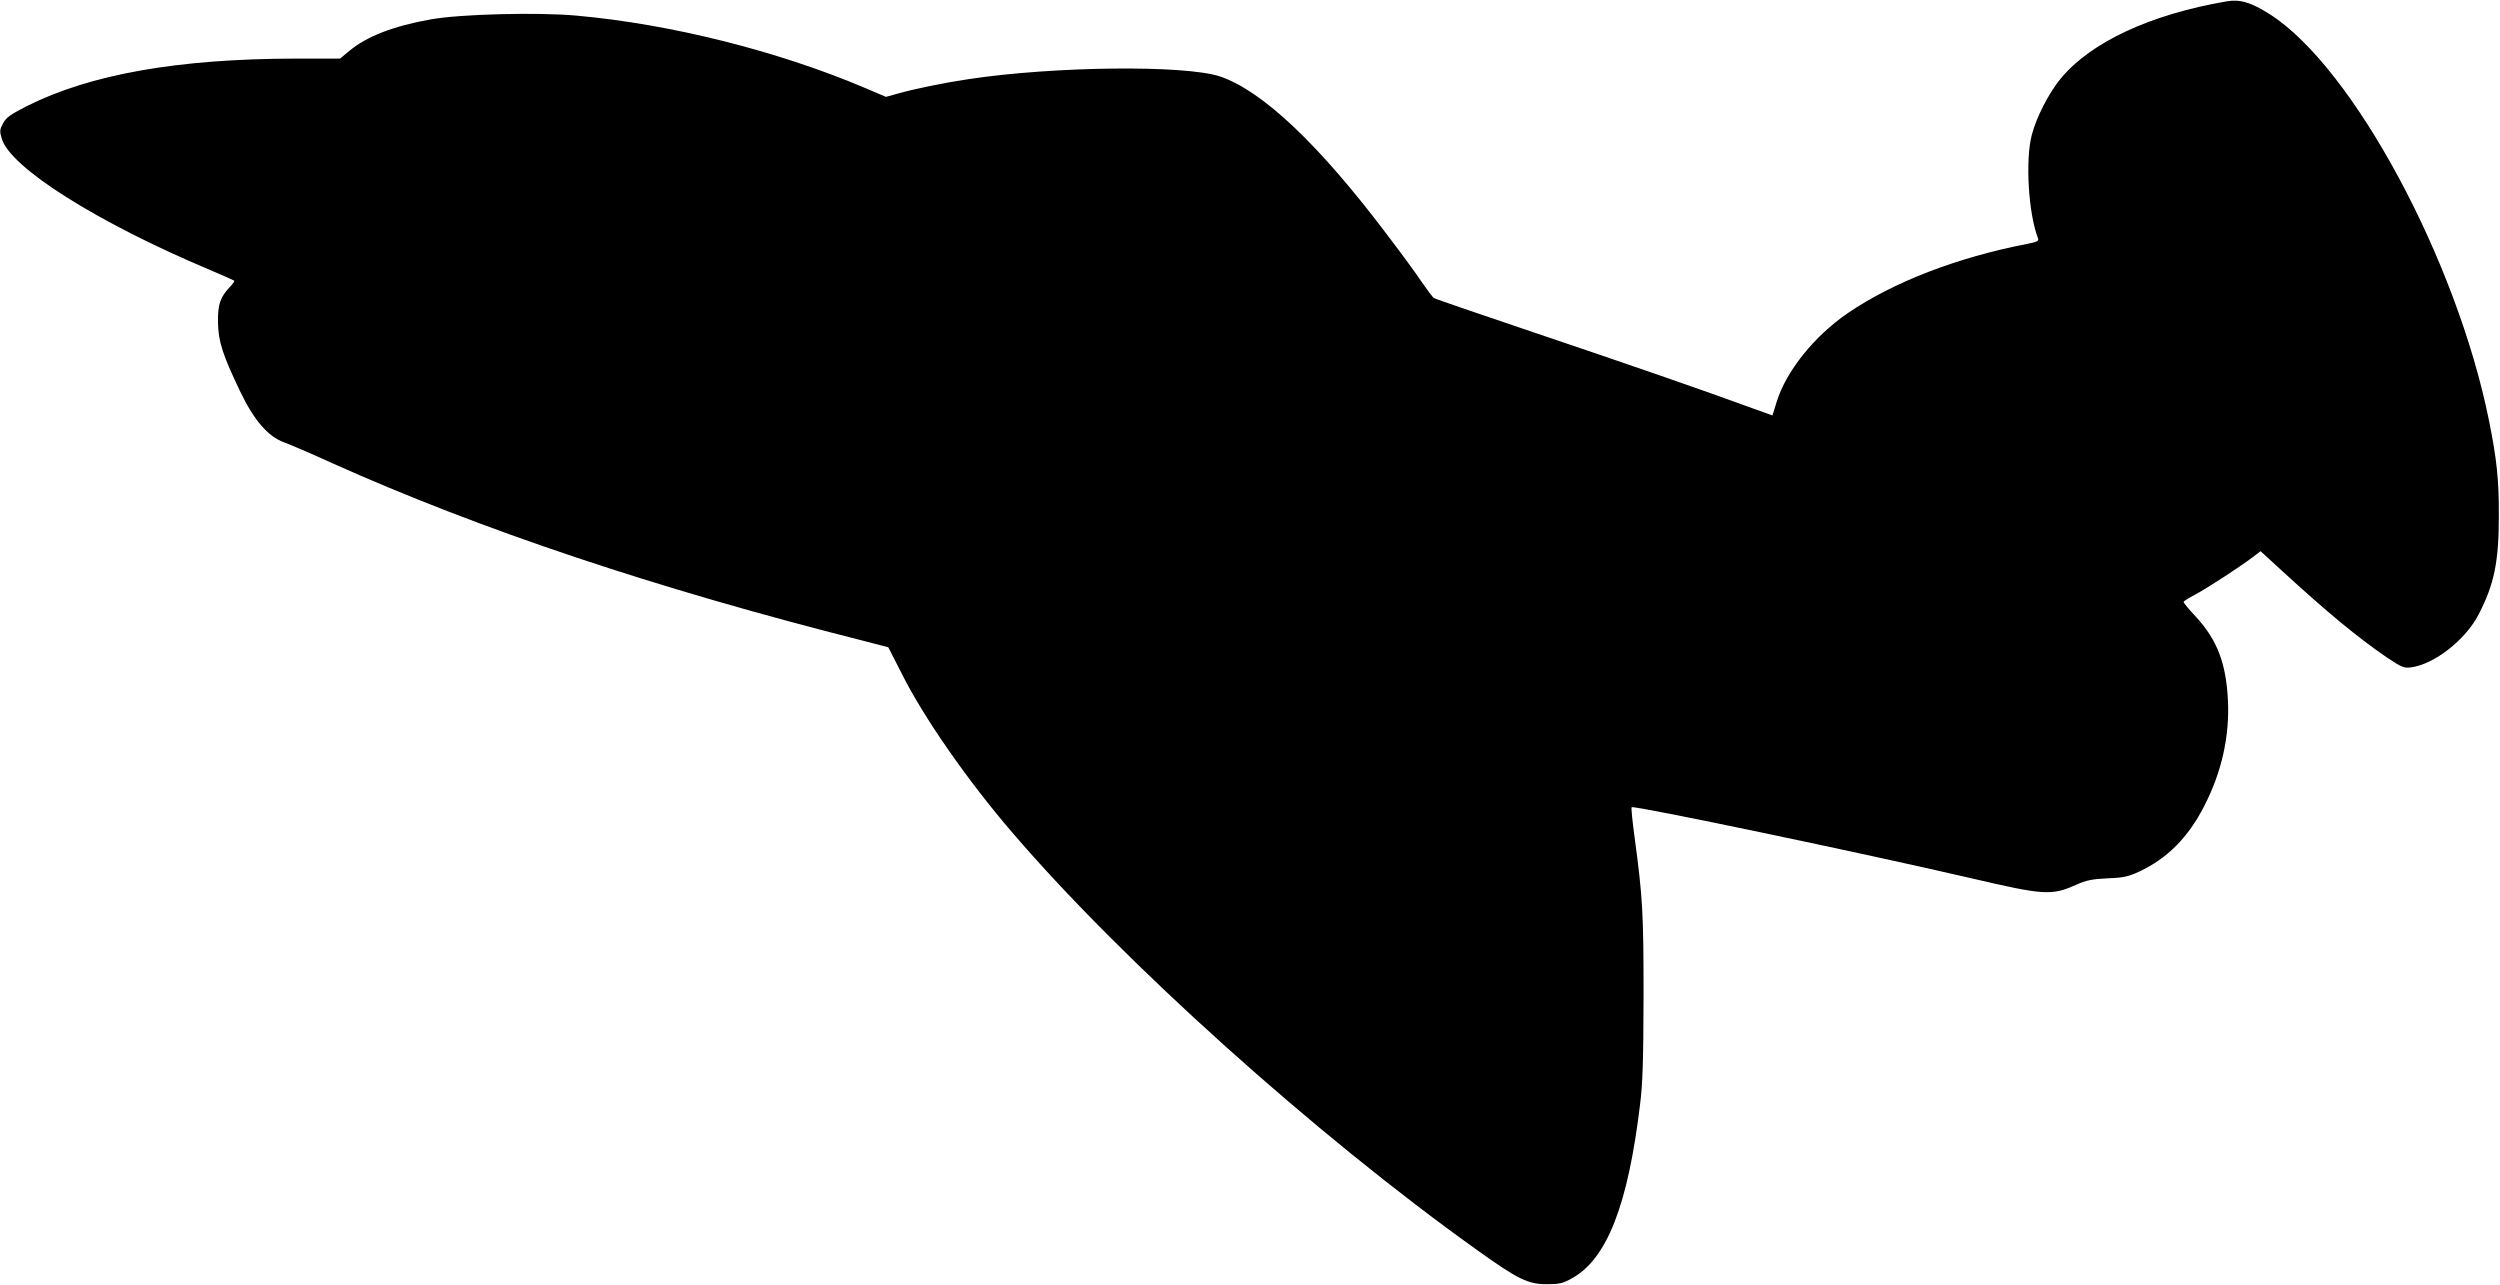
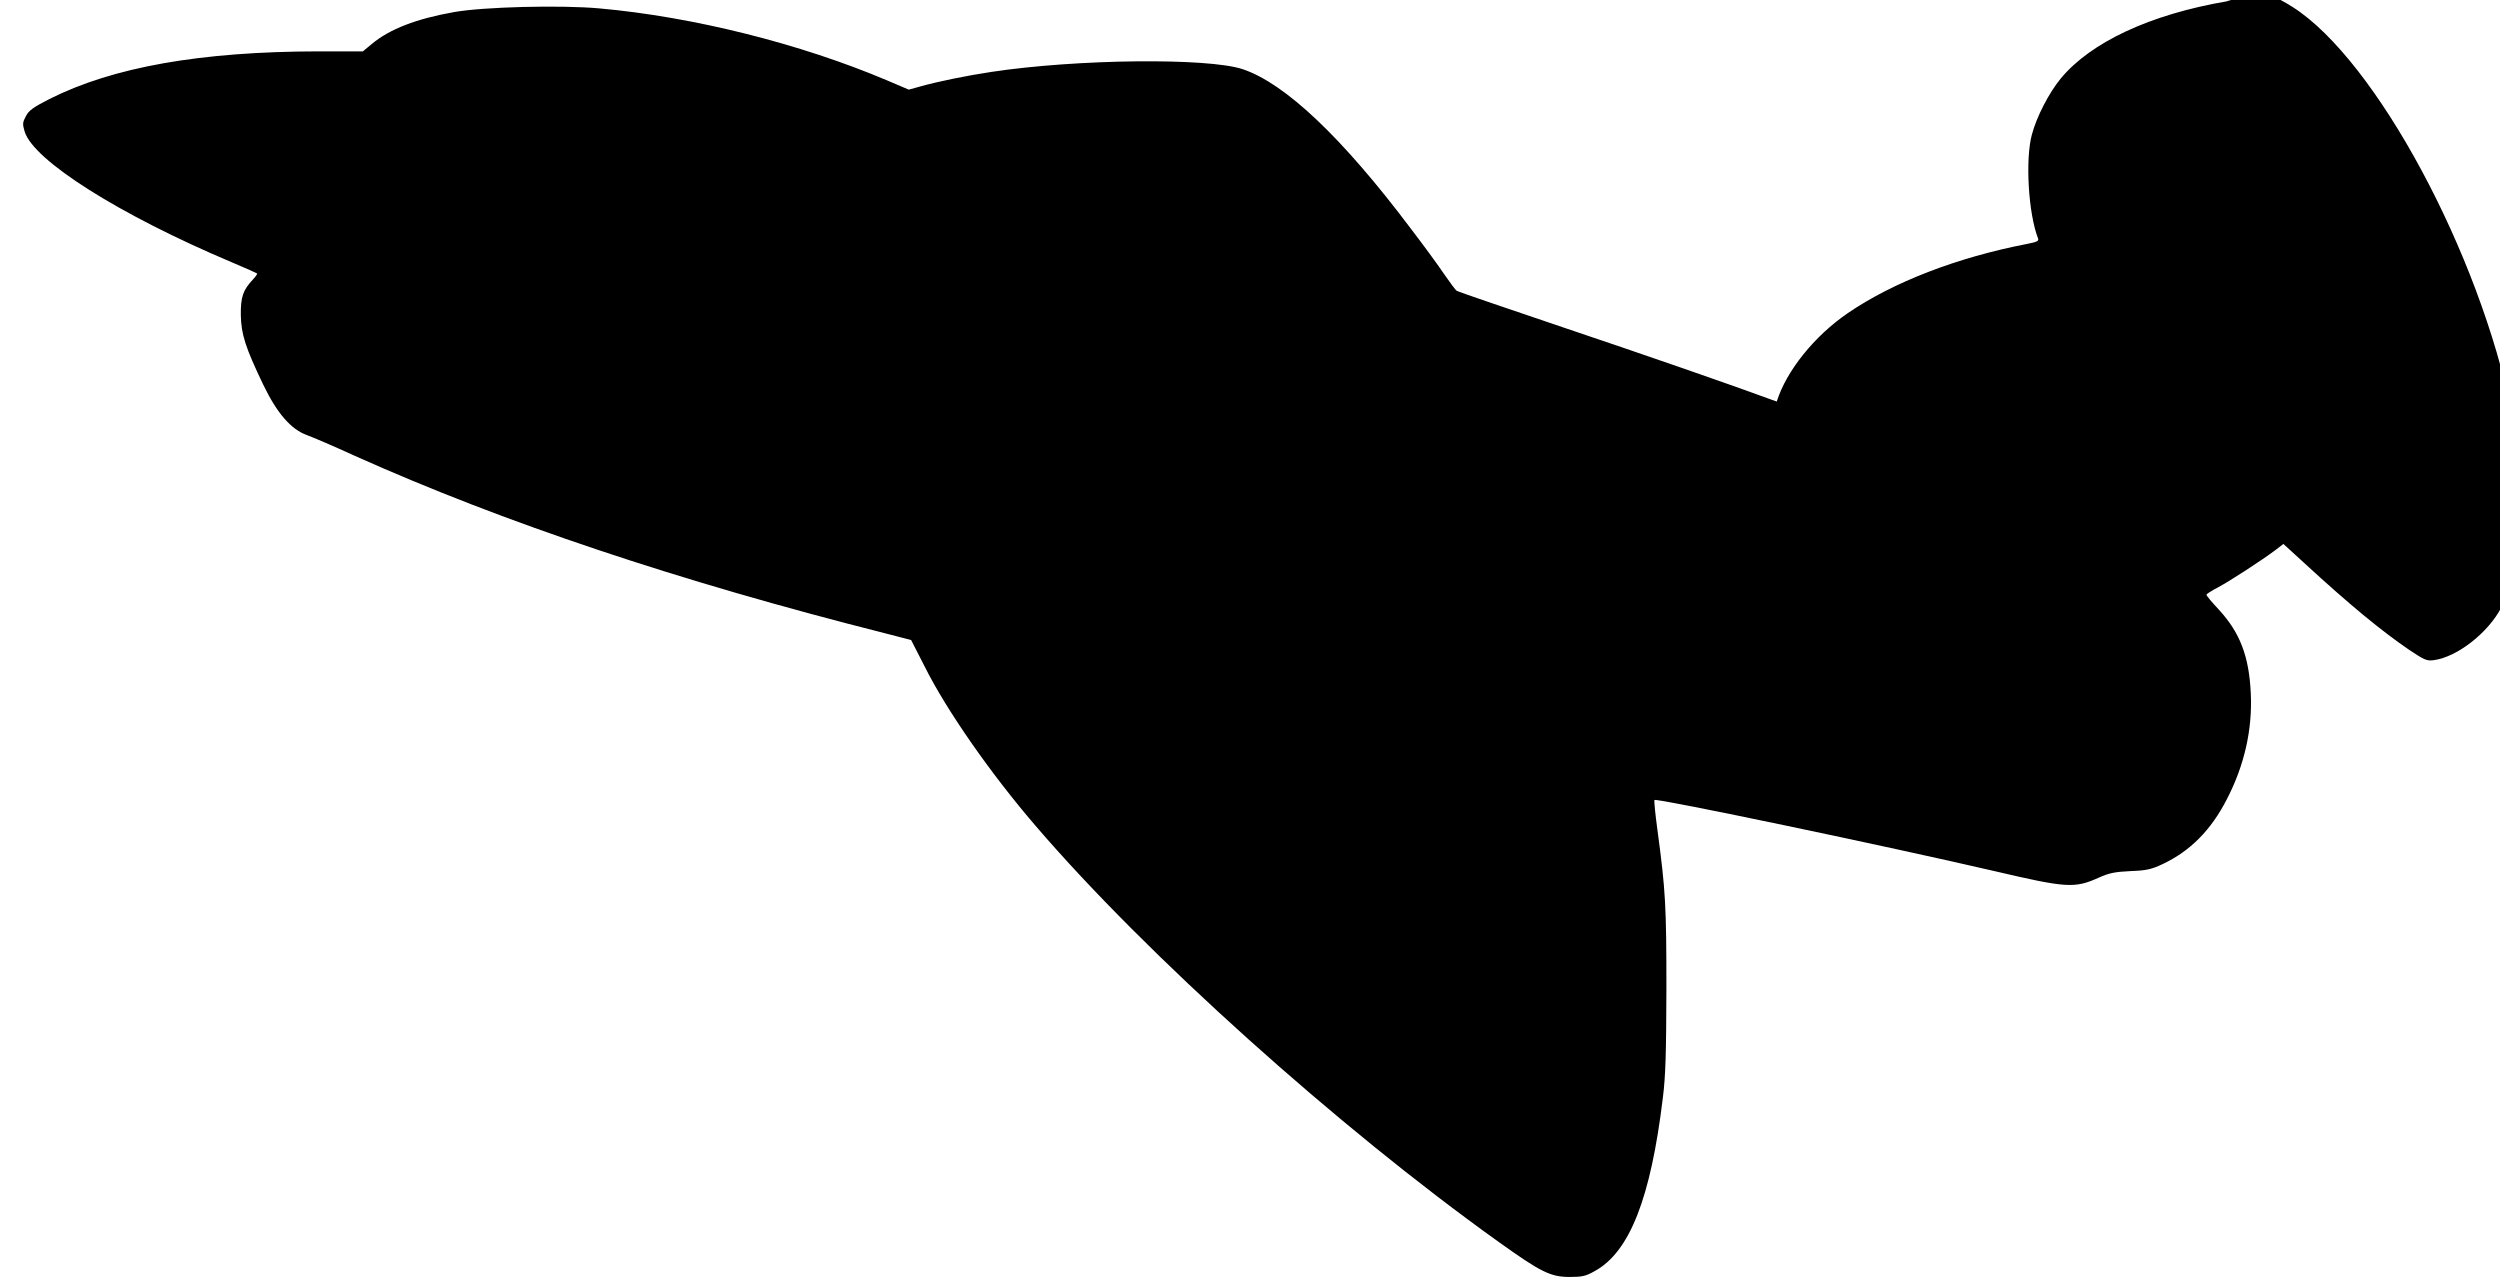
<svg xmlns="http://www.w3.org/2000/svg" version="1.0" width="1280pt" height="658pt" viewBox="0 0 1280 658" preserveAspectRatio="xMidYMid meet">
  <g transform="translate(0,658) scale(0.1,-0.1)" fill="#000000" stroke="none">
-     <path d="M11400 6573 c-391 -67 -695 -209 -849 -395 -60 -73 -124 -196 -148 -288 -34 -126 -18 -404 32 -531 5 -13 -6 -18 -57 -28 -357 -69 -684 -195 -917 -354 -171 -117 -315 -296 -364 -453 l-22 -71 -95 34 c-245 90 -649 230 -1115 387 -281 95 -516 175 -523 180 -7 4 -35 42 -64 84 -28 42 -104 146 -169 231 -354 471 -646 747 -864 820 -180 59 -847 52 -1285 -14 -127 -19 -273 -49 -359 -73 l-65 -18 -115 49 c-440 186 -988 324 -1469 367 -198 18 -594 8 -745 -19 -192 -34 -329 -87 -419 -162 l-47 -39 -228 0 c-603 -1 -1051 -80 -1377 -244 -82 -42 -105 -58 -120 -87 -18 -33 -18 -41 -7 -79 44 -148 485 -427 1061 -670 69 -29 127 -55 129 -57 3 -2 -7 -16 -21 -31 -51 -54 -63 -90 -62 -182 2 -99 23 -165 115 -357 70 -145 141 -228 224 -258 28 -10 138 -57 245 -106 758 -340 1656 -641 2717 -909 l131 -34 69 -135 c111 -223 339 -550 568 -816 567 -661 1545 -1540 2373 -2132 214 -153 264 -178 361 -178 65 0 83 4 129 30 179 98 287 374 349 889 14 111 17 228 18 556 0 423 -4 502 -46 814 -11 81 -18 150 -15 153 10 11 1194 -237 1736 -363 376 -88 414 -90 538 -35 55 25 84 30 163 34 83 3 107 9 165 36 140 66 247 173 328 331 91 175 132 360 123 544 -9 189 -55 309 -162 426 -36 38 -65 73 -65 78 0 4 26 20 58 37 59 31 228 141 297 193 l39 30 106 -97 c235 -216 393 -346 539 -446 77 -51 89 -57 125 -52 120 16 280 141 347 272 79 152 103 269 103 500 1 188 -10 290 -50 490 -165 822 -697 1810 -1121 2081 -97 62 -154 79 -223 67z" />
+     <path d="M11400 6573 c-391 -67 -695 -209 -849 -395 -60 -73 -124 -196 -148 -288 -34 -126 -18 -404 32 -531 5 -13 -6 -18 -57 -28 -357 -69 -684 -195 -917 -354 -171 -117 -315 -296 -364 -453 c-245 90 -649 230 -1115 387 -281 95 -516 175 -523 180 -7 4 -35 42 -64 84 -28 42 -104 146 -169 231 -354 471 -646 747 -864 820 -180 59 -847 52 -1285 -14 -127 -19 -273 -49 -359 -73 l-65 -18 -115 49 c-440 186 -988 324 -1469 367 -198 18 -594 8 -745 -19 -192 -34 -329 -87 -419 -162 l-47 -39 -228 0 c-603 -1 -1051 -80 -1377 -244 -82 -42 -105 -58 -120 -87 -18 -33 -18 -41 -7 -79 44 -148 485 -427 1061 -670 69 -29 127 -55 129 -57 3 -2 -7 -16 -21 -31 -51 -54 -63 -90 -62 -182 2 -99 23 -165 115 -357 70 -145 141 -228 224 -258 28 -10 138 -57 245 -106 758 -340 1656 -641 2717 -909 l131 -34 69 -135 c111 -223 339 -550 568 -816 567 -661 1545 -1540 2373 -2132 214 -153 264 -178 361 -178 65 0 83 4 129 30 179 98 287 374 349 889 14 111 17 228 18 556 0 423 -4 502 -46 814 -11 81 -18 150 -15 153 10 11 1194 -237 1736 -363 376 -88 414 -90 538 -35 55 25 84 30 163 34 83 3 107 9 165 36 140 66 247 173 328 331 91 175 132 360 123 544 -9 189 -55 309 -162 426 -36 38 -65 73 -65 78 0 4 26 20 58 37 59 31 228 141 297 193 l39 30 106 -97 c235 -216 393 -346 539 -446 77 -51 89 -57 125 -52 120 16 280 141 347 272 79 152 103 269 103 500 1 188 -10 290 -50 490 -165 822 -697 1810 -1121 2081 -97 62 -154 79 -223 67z" />
  </g>
</svg>